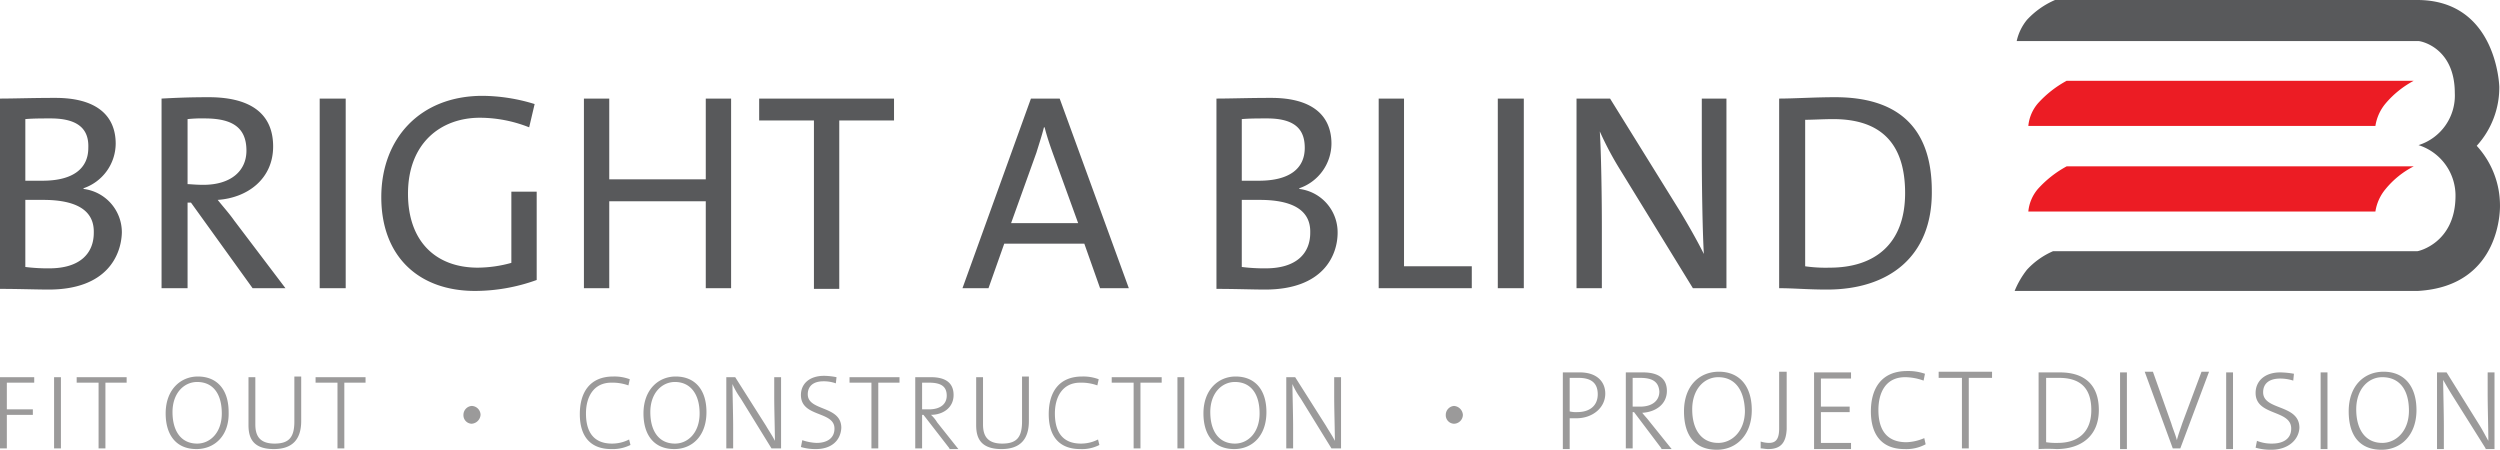
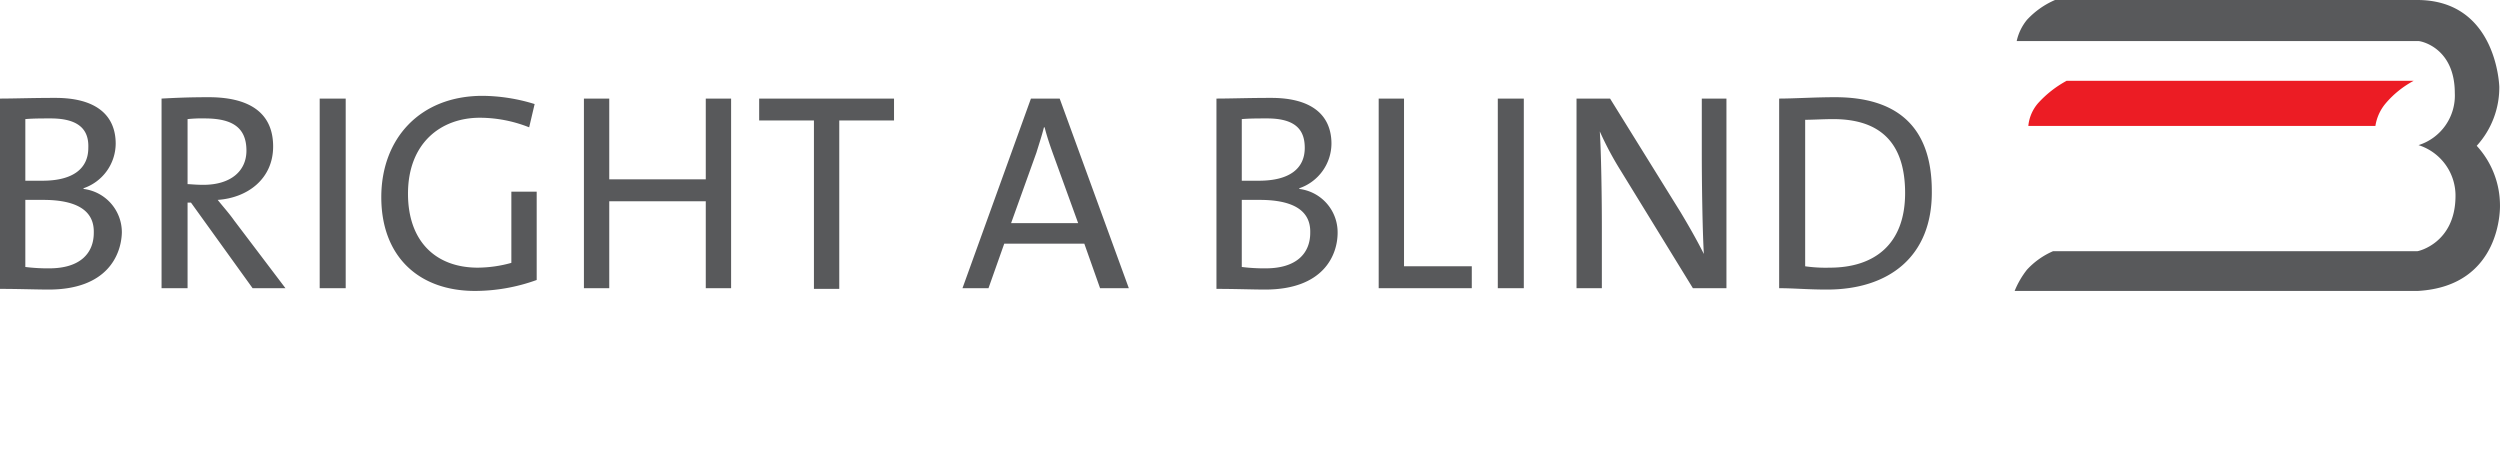
<svg xmlns="http://www.w3.org/2000/svg" viewBox="0 0 365.202 65.7">
  <defs>
    <style>.a{fill:#58595b}.b{fill:#ec1c24}.c{fill:#9b9a9a}</style>
  </defs>
  <path d="M7.1 42.3c-1.6 0-4.4-.1-7.1-.1V14.4c2 0 4.7-.1 8.1-.1 5.9 0 8.8 2.5 8.8 6.7a6.935 6.935 0 0 1-4.7 6.5v.1a6.38 6.38 0 0 1 5.6 6.4c-.1 3.2-2.1 8.3-10.7 8.3m.3-25c-1.3 0-2.6 0-3.7.1v9h2.5c4.5 0 6.7-1.8 6.7-4.8.1-2.5-1.2-4.3-5.5-4.3ZM6.3 29.2H3.7V39a26.14 26.14 0 0 0 3.5.2c4.5 0 6.5-2.2 6.5-5.2.1-3.6-3.1-4.8-7.4-4.8ZM36.9 42.1l-9-12.5h-.5v12.5h-3.8V14.4c1.9-.1 3.9-.2 6.9-.2 5.4 0 9.4 1.9 9.4 7.2 0 4.7-3.7 7.5-8.1 7.8.8 1 1.7 2 2.4 3l7.5 9.9h-4.8m-7-24.8a19.29 19.29 0 0 0-2.5.1v9.5c.4 0 1.2.1 2.3.1 4 0 6.3-2 6.3-5 0-3.4-2.1-4.7-6.1-4.7ZM46.7 14.4h3.8v27.7h-3.8zM69.4 42.5c-8.3 0-13.7-5.1-13.7-13.7 0-8.5 5.6-14.8 14.8-14.8a26.299 26.299 0 0 1 7.6 1.2l-.8 3.4a19.631 19.631 0 0 0-7.2-1.4c-5.7 0-10.5 3.7-10.5 11.1 0 6.9 4 10.8 10.2 10.8a18.686 18.686 0 0 0 4.9-.7V28h3.7v12.9a26.601 26.601 0 0 1-9 1.6M103.1 42.1V29.4H89v12.7h-3.7V14.4H89v11.8h14.1V14.4h3.7v27.7h-3.7M122.6 17.6v24.6h-3.7V17.6h-8v-3.2h19.7v3.2h-8M160.7 42.1l-2.3-6.5h-11.7l-2.3 6.5h-3.8l10-27.7h4.2l10.1 27.7h-4.2m-6.9-19.7c-.5-1.4-.9-2.6-1.2-3.8h-.1c-.3 1.2-.7 2.4-1.1 3.7l-3.7 10.3h9.8ZM184.8 42.3c-1.6 0-4.4-.1-7.1-.1V14.4c2 0 4.7-.1 8-.1 5.9 0 8.8 2.5 8.8 6.7a6.935 6.935 0 0 1-4.7 6.5v.1a6.38 6.38 0 0 1 5.6 6.4c0 3.2-2 8.3-10.6 8.3m.3-25c-1.3 0-2.6 0-3.7.1v9h2.5c4.5 0 6.7-1.8 6.7-4.8 0-2.5-1.2-4.3-5.5-4.3ZM184 29.2h-2.6V39a26.14 26.14 0 0 0 3.5.2c4.5 0 6.5-2.2 6.5-5.2.1-3.6-3.1-4.8-7.4-4.8ZM201.4 42.1V14.4h3.7v24.5h9.9v3.2h-13.6M218.8 14.4h3.8v27.7h-3.8zM247.3 42.1 236.8 25a47.18 47.18 0 0 1-3.1-5.8c.2 3 .3 9.6.3 14v8.9h-3.7V14.4h4.9L245.5 31c1.2 2 2.4 4.1 3.4 6.1-.2-3.4-.3-10.2-.3-14.8v-7.9h3.6v27.7h-4.9M266.9 42.3c-2.8 0-4.9-.2-7-.2V14.4c2.1 0 5.2-.2 8.2-.2 8.8 0 14.1 4.1 14.1 13.7.1 9.6-6.3 14.4-15.3 14.4m.9-24.9c-1.4 0-3.1.1-4.1.1v21.4a21.145 21.145 0 0 0 3.6.2c6.5 0 11-3.4 11-10.9 0-7.1-3.4-10.8-10.5-10.8Z" class="a" />
  <path d="M347 18.4h-50.7a5.925 5.925 0 0 1 1.4-3.3 15.735 15.735 0 0 1 4.2-3.3h50.7a14.077 14.077 0 0 0-4.1 3.3 6.694 6.694 0 0 0-1.5 3.3" class="b" />
  <path d="M353.1 36.7h-53.2a11.261 11.261 0 0 0-3.8 2.7 12.782 12.782 0 0 0-1.8 3.1h58.9c12.4-.7 12-12.5 12-12.5a12.89 12.89 0 0 0-3.4-8.7 12.661 12.661 0 0 0 3.3-8.6S364.8 0 353.1 0h-52.9a12.109 12.109 0 0 0-4.1 2.9 7.404 7.404 0 0 0-1.5 3.1h58.7c.4 0 5.3 1 5.3 7.6a7.59 7.59 0 0 1-5.3 7.6 7.741 7.741 0 0 1 5.4 7.6c-.1 6.7-5.4 7.9-5.6 7.9" class="a" />
-   <path d="M347 30.9h-50.7a5.925 5.925 0 0 1 1.4-3.3 15.735 15.735 0 0 1 4.2-3.3h50.7a12.882 12.882 0 0 0-4.1 3.3 6.694 6.694 0 0 0-1.5 3.3" class="b" />
-   <path d="M1 55.9v3.9h3.8v.8H1v4.9H0V55.1h5v.8ZM7.9 65.5V55.1h1v10.4ZM15.4 55.9v9.6h-1v-9.6h-3.2v-.8h7.3v.8ZM28.7 65.6c-3 0-4.5-2.1-4.5-5.2 0-3.5 2.2-5.4 4.7-5.4 2.8 0 4.5 1.9 4.5 5.2.1 3.5-2.1 5.4-4.7 5.4Zm.1-9.8c-1.9 0-3.6 1.6-3.6 4.4 0 2.7 1.2 4.6 3.6 4.6 1.9 0 3.6-1.6 3.6-4.4 0-2.9-1.3-4.6-3.6-4.6ZM40 65.6c-3.2 0-3.7-1.8-3.7-3.5v-7h1V62c0 1.5.5 2.8 2.8 2.8 2 0 2.9-.8 2.9-3.2V55h1v6.5c0 2.7-1.3 4.1-4 4.1ZM50.3 55.9v9.6h-1v-9.6h-3.2v-.8h7.3v.8ZM68.9 61.9a1.24 1.24 0 0 1-1.2-1.3 1.31 1.31 0 0 1 1.2-1.3 1.324 1.324 0 0 1 1.3 1.3 1.397 1.397 0 0 1-1.3 1.3ZM89.3 65.6c-3.1 0-4.6-1.9-4.6-5.1 0-3.1 1.4-5.5 4.9-5.5a6.375 6.375 0 0 1 2.4.4l-.2.9a6.905 6.905 0 0 0-2.5-.4c-2.6 0-3.7 2.1-3.7 4.5 0 2.8 1.2 4.4 3.8 4.4a5.421 5.421 0 0 0 2.5-.6l.2.8a5.808 5.808 0 0 1-2.8.6ZM98.5 65.6c-3 0-4.5-2.1-4.5-5.2 0-3.5 2.2-5.4 4.7-5.4 2.8 0 4.5 1.9 4.5 5.2 0 3.5-2.1 5.4-4.7 5.4Zm.1-9.8c-1.9 0-3.6 1.6-3.6 4.4 0 2.7 1.2 4.6 3.6 4.6 1.9 0 3.6-1.6 3.6-4.4 0-2.9-1.4-4.6-3.6-4.6ZM112.7 65.5l-4.5-7.3a11.252 11.252 0 0 1-1.2-2.1c0 1.2.1 4.4.1 6.3v3.1h-1V55.1h1.3l4.5 7.1c.4.7.9 1.4 1.3 2.2 0-1.5-.1-4.5-.1-6.5v-2.8h1v10.4ZM119.2 65.6a7.312 7.312 0 0 1-2.2-.3l.2-1a7.117 7.117 0 0 0 2.1.4c1.4 0 2.6-.6 2.6-2.1 0-2.6-4.9-1.6-4.9-4.9 0-1.6 1.2-2.8 3.4-2.8a9.9 9.9 0 0 1 1.8.2l-.1.9a5.23 5.23 0 0 0-1.8-.3c-1.6 0-2.3.8-2.3 1.9 0 2.5 4.9 1.6 4.9 4.9-.1 1.9-1.5 3.1-3.7 3.1ZM128.3 55.9v9.6h-1v-9.6h-3.2v-.8h7.3v.8ZM138.7 65.5l-3.8-4.9h-.2v4.9h-1V55.1h2.3c1.8 0 3.3.6 3.3 2.6 0 1.9-1.6 2.9-3.3 2.9a4.813 4.813 0 0 1 .9 1.1l3.1 3.9h-1.3Zm-3-9.6h-1v3.9h1c1.7 0 2.6-.8 2.6-2 0-1.4-.9-1.9-2.6-1.9ZM146.3 65.6c-3.2 0-3.7-1.8-3.7-3.5v-7h1V62c0 1.5.5 2.8 2.8 2.8 2 0 2.9-.8 2.9-3.2V55h1v6.5c0 2.7-1.3 4.1-4 4.1ZM157.8 65.6c-3.1 0-4.6-1.9-4.6-5.1 0-3.1 1.4-5.5 4.9-5.5a6.375 6.375 0 0 1 2.4.4l-.2.9a6.905 6.905 0 0 0-2.5-.4c-2.6 0-3.7 2.1-3.7 4.5 0 2.8 1.2 4.4 3.8 4.4a5.421 5.421 0 0 0 2.5-.6l.2.8a5.545 5.545 0 0 1-2.8.6ZM166.6 55.9v9.6h-1v-9.6h-3.2v-.8h7.3v.8ZM172 65.5V55.1h1v10.4ZM180.3 65.6c-3 0-4.5-2.1-4.5-5.2 0-3.5 2.2-5.4 4.7-5.4 2.8 0 4.5 1.9 4.5 5.2 0 3.5-2.1 5.4-4.7 5.4Zm.1-9.8c-1.9 0-3.6 1.6-3.6 4.4 0 2.7 1.2 4.6 3.6 4.6 1.9 0 3.6-1.6 3.6-4.4 0-2.9-1.3-4.6-3.6-4.6ZM194.5 65.5l-4.5-7.3a11.252 11.252 0 0 1-1.2-2.1c0 1.2.1 4.4.1 6.3v3.1h-1V55.1h1.3l4.5 7.1c.4.7.9 1.4 1.3 2.2 0-1.5-.1-4.5-.1-6.5v-2.8h1v10.4ZM212.4 61.9a1.24 1.24 0 0 1-1.2-1.3 1.31 1.31 0 0 1 1.2-1.3 1.397 1.397 0 0 1 1.3 1.3 1.324 1.324 0 0 1-1.3 1.3ZM230.3 61.1h-1v4.5h-1V54.4h2.5c2.4 0 3.7 1.3 3.7 3.1 0 2.1-1.9 3.6-4.2 3.6Zm.3-5.9h-1.3v4.9a3.75 3.75 0 0 0 1.1.1c1.9 0 3-1 3-2.6s-.9-2.4-2.8-2.4ZM242.7 65.5l-4-5.3h-.2v5.3h-1V54.4h2.5c2 0 3.5.7 3.5 2.7s-1.7 3.1-3.6 3.2c.3.4.7.8 1 1.2l3.3 4.1h-1.5Zm-3.1-10.3h-1.1v4.2h1.1c1.8 0 2.8-.9 2.8-2.2-.1-1.5-1.1-2-2.8-2ZM250.8 65.7c-3.3 0-4.8-2.2-4.8-5.6 0-3.8 2.3-5.8 5.1-5.8 3 0 4.8 2.1 4.8 5.6 0 3.7-2.3 5.8-5.1 5.8Zm.2-10.6c-2 0-3.8 1.7-3.8 4.7 0 2.9 1.3 4.9 3.8 4.9 2 0 3.9-1.7 3.9-4.7-.1-3.1-1.5-4.9-3.9-4.9ZM258.3 65.6c-.4 0-.8-.1-1.1-.1v-1a4.298 4.298 0 0 0 1.2.2c.9 0 1.5-.4 1.5-2.1v-8.3h1.1v8.4c-.1 1.9-.8 2.9-2.7 2.9ZM265 65.5V54.4h5.4v.9H266v4.1h4.2v.8H266v4.5h4.4v.9H265ZM278.2 65.6c-3.3 0-4.9-2.1-4.9-5.5 0-3.3 1.5-5.9 5.3-5.9a7.454 7.454 0 0 1 2.6.4l-.2 1a8.082 8.082 0 0 0-2.7-.5c-2.8 0-3.9 2.2-3.9 4.8 0 3 1.3 4.7 4.1 4.7a7.093 7.093 0 0 0 2.6-.6l.2.9a5.93 5.93 0 0 1-3.1.7ZM287.6 55.2v10.3h-1V55.2h-3.4v-.9h7.8v.9ZM300.4 65.6a22.253 22.253 0 0 0-2.6 0V54.4h3.1c3.6 0 5.7 1.8 5.7 5.5 0 3.8-2.6 5.7-6.2 5.7Zm.4-10.4h-1.9v9.4a9.712 9.712 0 0 0 1.7.1c2.9 0 4.9-1.5 4.9-4.8 0-3.2-1.6-4.7-4.7-4.7ZM309.7 65.5V54.4h1v11.2h-1ZM318.5 65.5h-1.1l-4.1-11.2h1.2l2.7 7.6c.2.7.6 1.6.8 2.4.2-.8.5-1.6.8-2.5l2.8-7.5h1.1ZM325.2 65.5V54.4h1v11.2h-1ZM331.8 65.7a8.013 8.013 0 0 1-2.3-.3l.2-1a5.7 5.7 0 0 0 2.2.4c1.5 0 2.8-.6 2.8-2.2 0-2.8-5.2-1.8-5.2-5.2 0-1.7 1.3-3 3.6-3a12.31 12.31 0 0 1 2 .2l-.1 1a6.28 6.28 0 0 0-1.9-.3c-1.7 0-2.5.8-2.5 2 0 2.7 5.3 1.7 5.3 5.2-.1 1.8-1.7 3.2-4.1 3.2ZM339 65.5V54.4h1v11.2h-1ZM347.9 65.7c-3.3 0-4.8-2.2-4.8-5.6 0-3.8 2.3-5.8 5.1-5.8 3 0 4.8 2.1 4.8 5.6 0 3.7-2.3 5.8-5.1 5.8Zm.1-10.6c-2 0-3.8 1.7-3.8 4.7 0 2.9 1.3 4.9 3.8 4.9 2 0 3.9-1.7 3.9-4.7 0-3.1-1.4-4.9-3.9-4.9ZM363.1 65.5l-4.9-7.8c-.5-.8-.9-1.5-1.3-2.2 0 1.3.1 4.7.1 6.8v3.3h-1V54.4h1.4l4.8 7.7c.5.8.9 1.6 1.3 2.3 0-1.6-.1-4.9-.1-7v-3h1v11.2h-1.3Z" class="c" />
</svg>